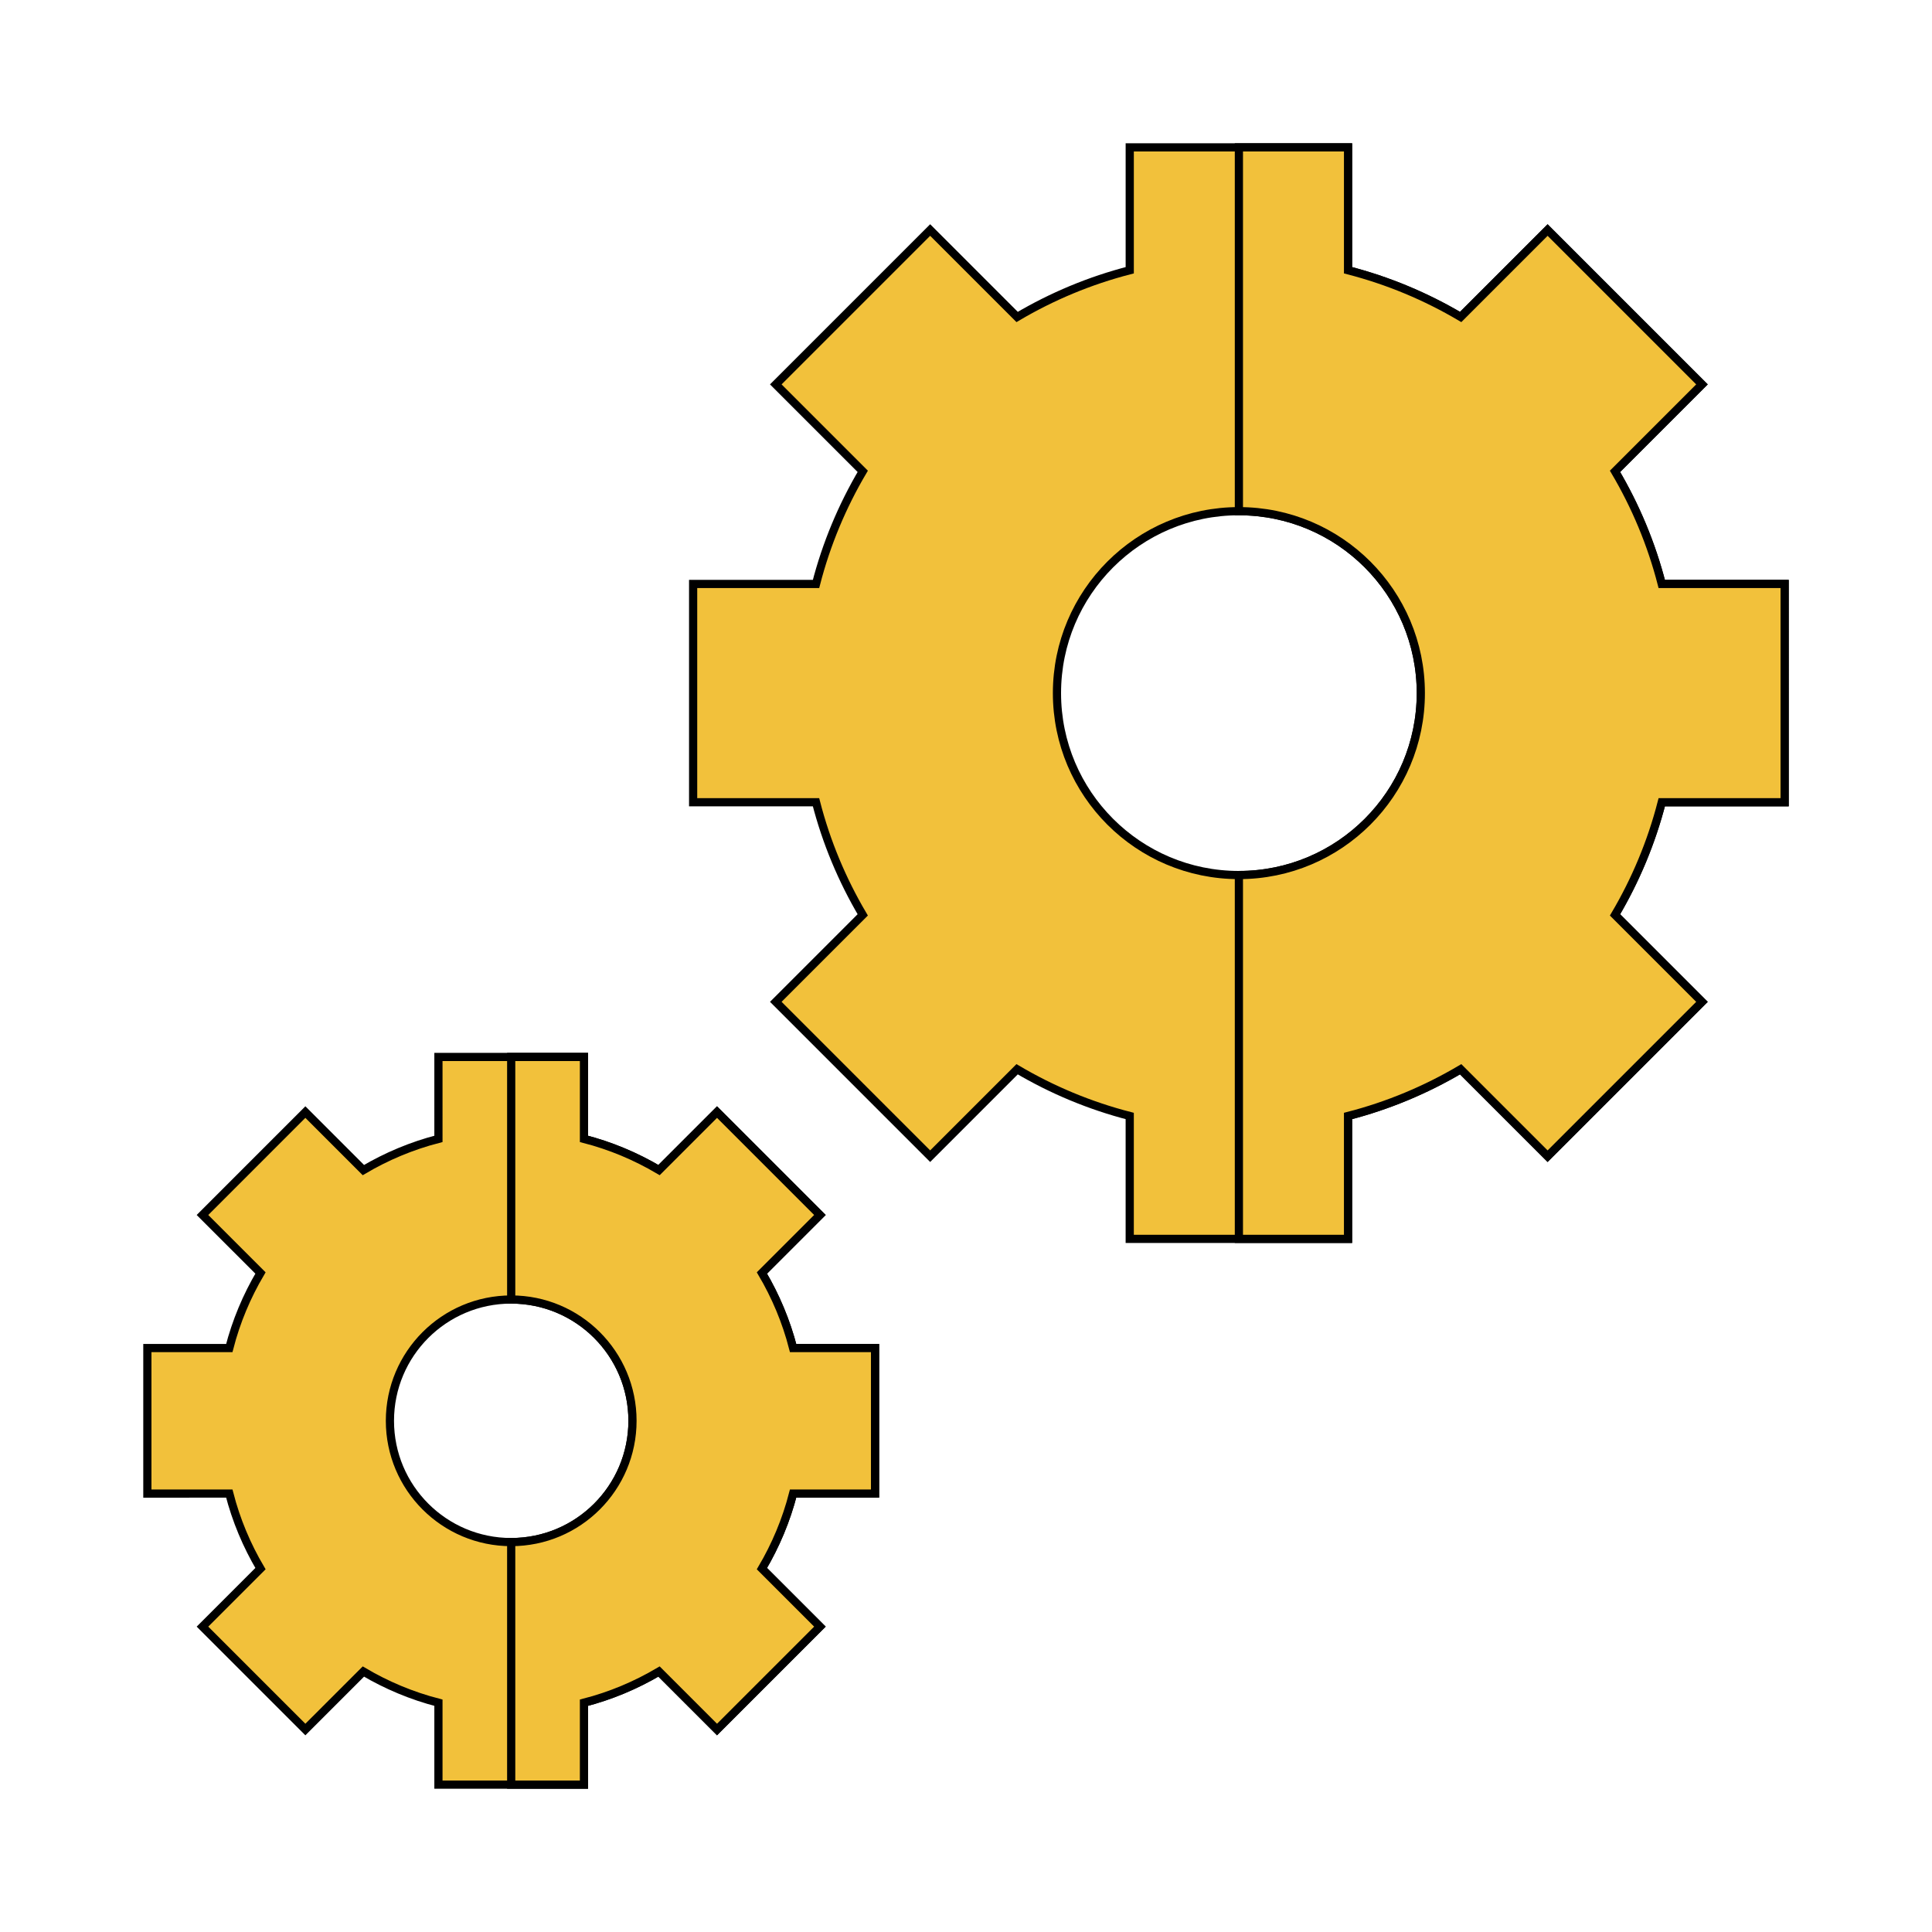
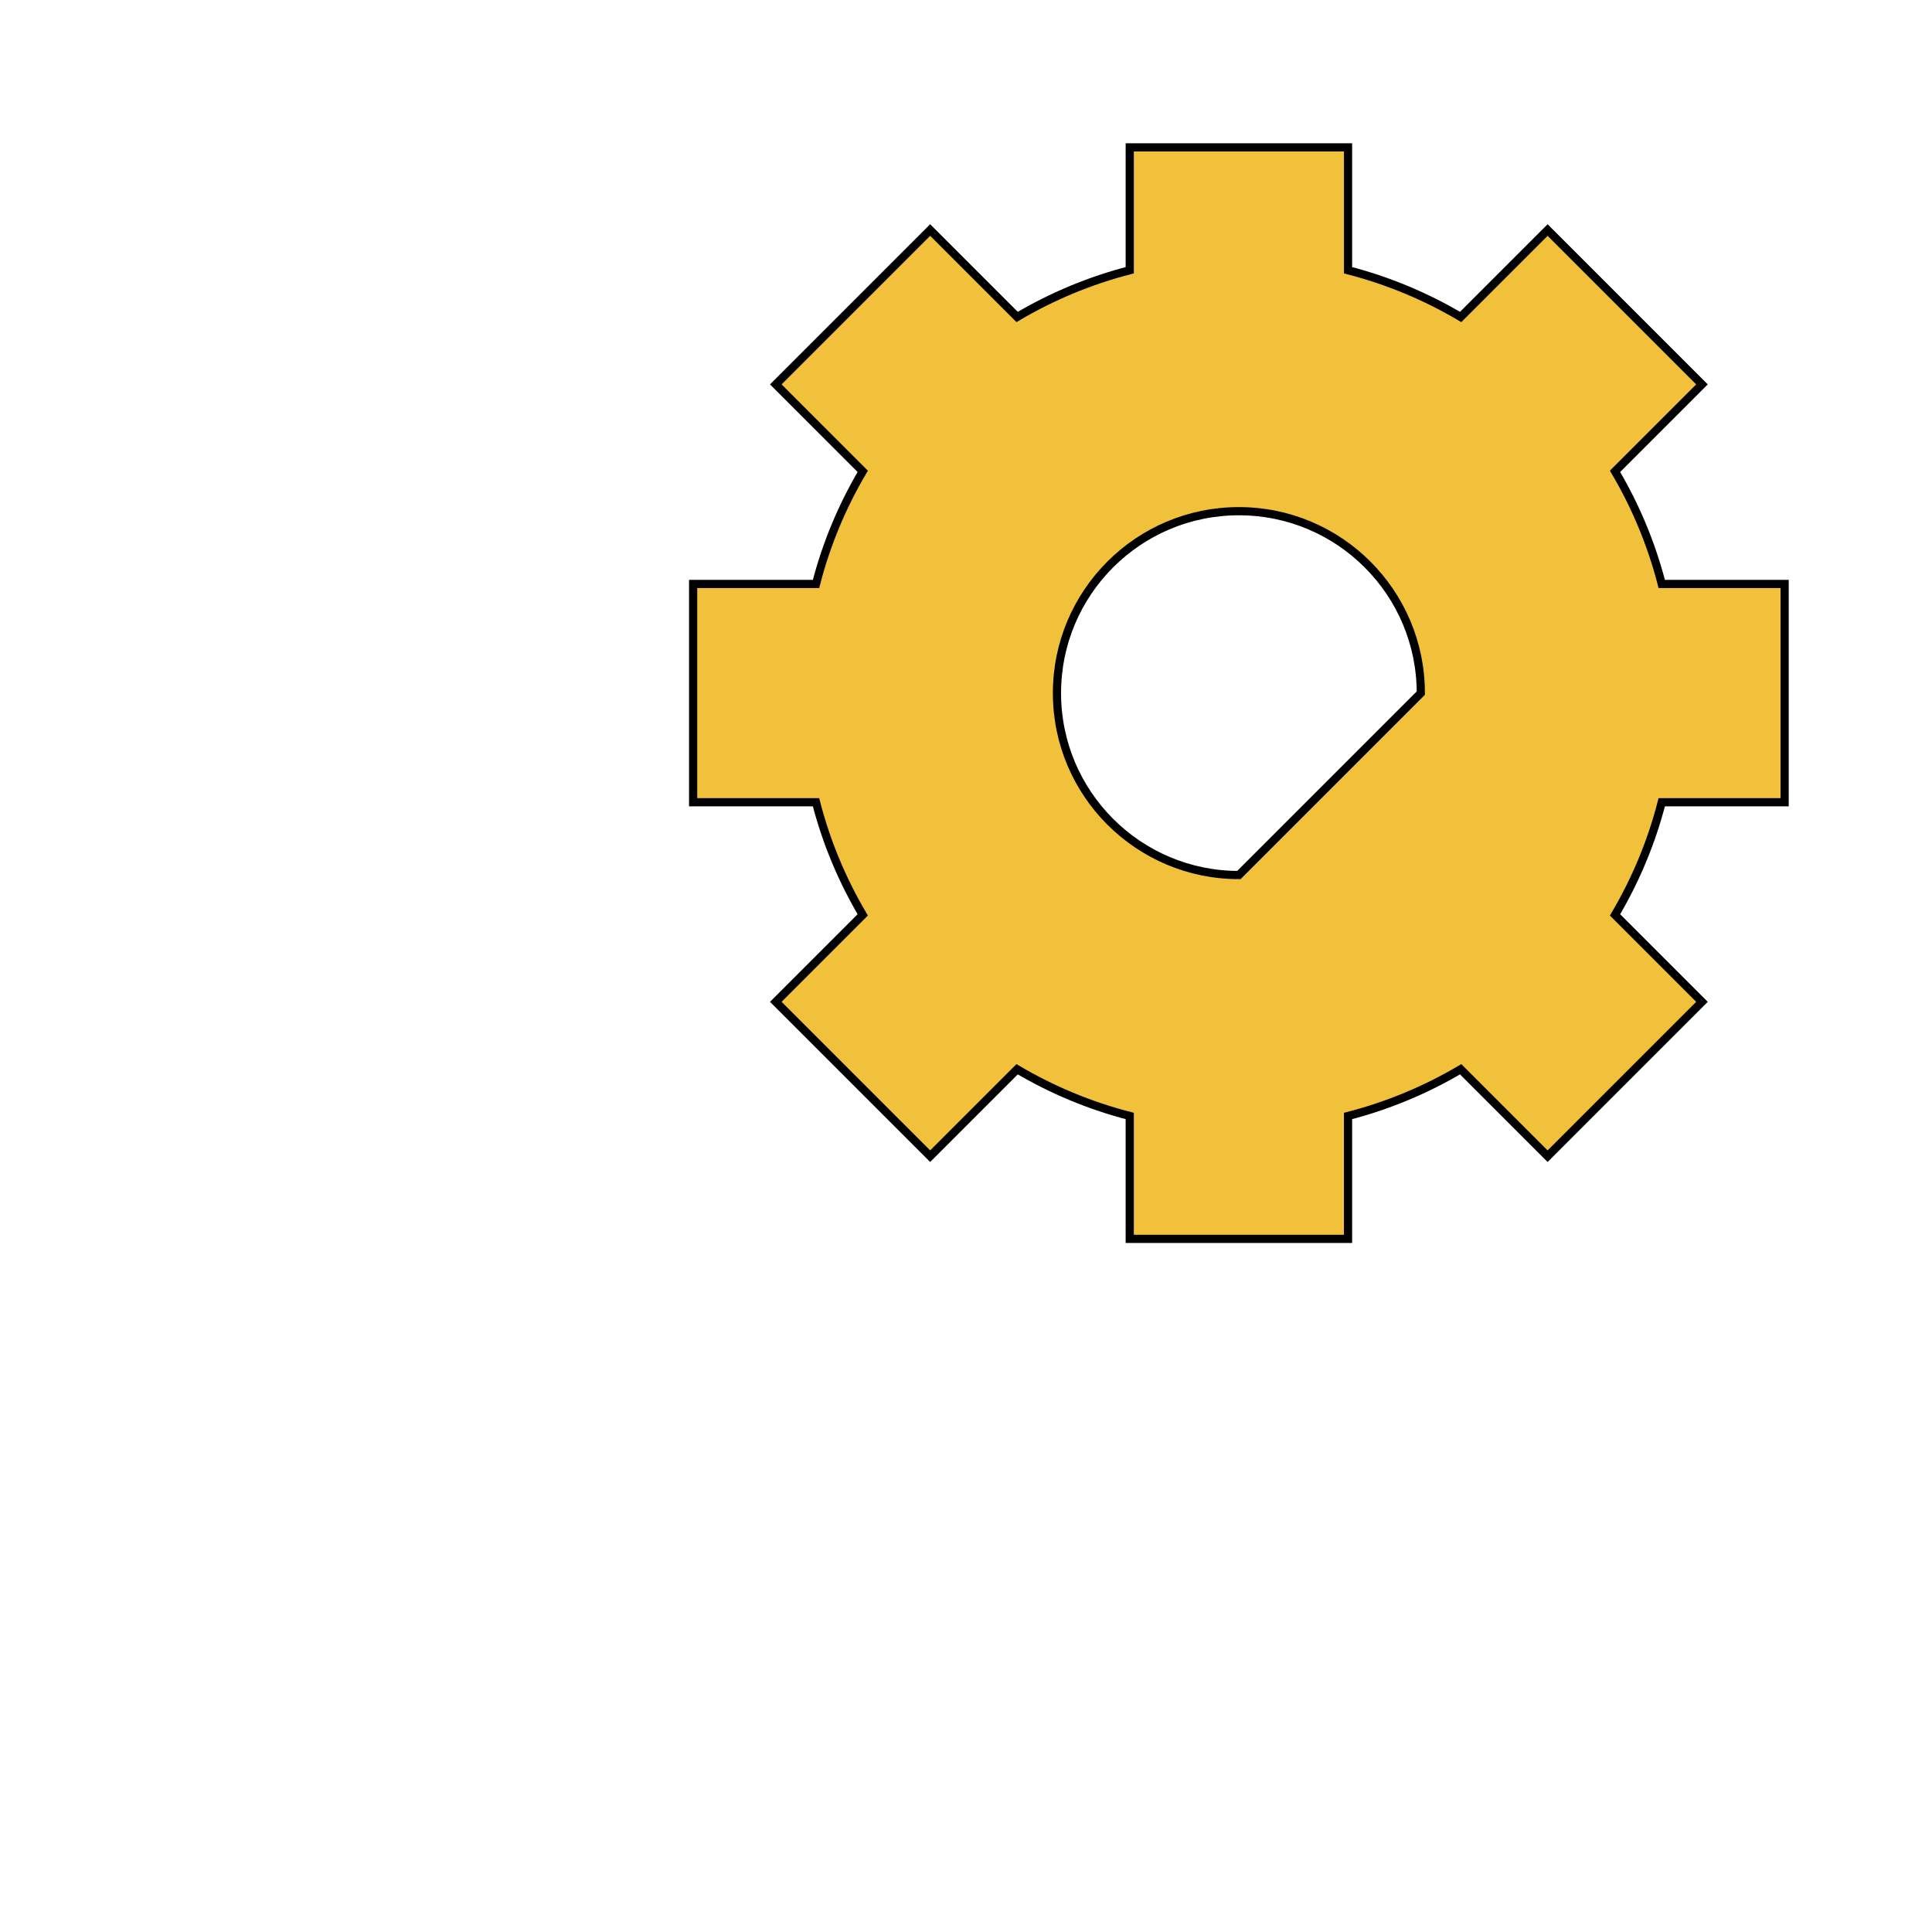
<svg xmlns="http://www.w3.org/2000/svg" height="156px" width="156px" id="Layer_1" viewBox="-46.08 -46.08 604.16 604.16" xml:space="preserve" fill="#000000" stroke="#000000" stroke-width="2.56">
  <g id="SVGRepo_bgCarrier" stroke-width="0" />
  <g id="SVGRepo_tracerCarrier" stroke-linecap="round" stroke-linejoin="round" stroke="#CCCCCC" stroke-width="1.024" />
  <g id="SVGRepo_iconCarrier">
-     <path style="fill:#f2c13b;" d="M192.184,351.996l18.136-18.138l-32.178-32.178l-18.136,18.136 c-7.244-4.28-15.121-7.603-23.473-9.752v-25.621H91.024l0.001,25.621c-8.353,2.152-16.229,5.473-23.473,9.753l-18.138-18.138 L17.236,333.86l18.139,18.136c-4.28,7.244-7.603,15.121-9.751,23.474H0.001v45.507l25.624-0.001 c2.149,8.353,5.47,16.228,9.75,23.473l-18.138,18.138l32.178,32.178l18.139-18.138c7.243,4.28,15.12,7.602,23.47,9.75L91.025,512 h45.506v-25.623c8.353-2.149,16.229-5.472,23.473-9.751l18.139,18.138l32.178-32.178l-18.138-18.136 c4.28-7.243,7.603-15.121,9.751-23.473l25.623-0.002V375.47h-25.622C199.787,367.117,196.465,359.24,192.184,351.996z M113.78,436.148c-20.947,0-37.927-16.98-37.927-37.927c0-20.947,16.98-37.927,37.927-37.927c20.946,0,37.926,16.98,37.926,37.927 C151.706,419.168,134.726,436.148,113.78,436.148z" />
-     <path style="fill:#f2c13b;" d="M227.557,420.975V375.47h-25.622c-2.149-8.353-5.472-16.229-9.751-23.474l18.136-18.138 l-32.178-32.178l-18.136,18.136c-7.244-4.28-15.121-7.603-23.473-9.752v-25.621h-22.756v75.85c0.001,0,0.001,0,0.002,0 c20.946,0,37.926,16.98,37.926,37.927c0,20.947-16.98,37.927-37.926,37.927c-0.001,0-0.001,0-0.002,0V512h22.754v-25.623 c8.353-2.149,16.229-5.472,23.473-9.751l18.139,18.138l32.178-32.178l-18.138-18.136c4.28-7.243,7.603-15.121,9.751-23.473 L227.557,420.975z" />
-     <path style="fill:#f2c13b;" d="M511.998,204.797l0.001-68.266l-38.43-0.001c-3.225-12.526-8.189-24.351-14.609-35.216l27.189-27.189 l-48.27-48.272l-27.19,27.189c-10.865-6.421-22.691-11.385-35.218-14.609V0h-68.267v38.431c-12.527,3.224-24.352,8.19-35.216,14.61 l-27.193-27.191l-48.273,48.272l27.191,27.19c-6.421,10.865-11.386,22.69-14.61,35.217h-38.431v68.267h38.43 c3.223,12.527,8.189,24.353,14.609,35.218l-27.19,27.189l48.273,48.273l27.189-27.189c10.865,6.421,22.69,11.386,35.217,14.61 v38.429h68.267v-38.428c12.528-3.223,24.354-8.19,35.219-14.61l27.189,27.189l48.273-48.272l-27.189-27.189 c6.421-10.865,11.386-22.691,14.61-35.22L511.998,204.797L511.998,204.797z M341.336,227.555c-31.419,0-56.89-25.471-56.89-56.89 s25.471-56.89,56.89-56.89s56.89,25.471,56.89,56.89S372.755,227.555,341.336,227.555z" />
-     <path style="fill:#f2c13b;" d="M511.998,204.797l0.001-68.266l-38.43-0.001c-3.225-12.526-8.189-24.351-14.609-35.216l27.189-27.189 l-48.27-48.272l-27.19,27.189c-10.865-6.421-22.691-11.385-35.218-14.609V0h-34.134v113.776c31.419,0,56.89,25.471,56.89,56.89 s-25.471,56.89-56.89,56.89v113.772h34.131v-38.428c12.528-3.223,24.354-8.19,35.219-14.61l27.189,27.189l48.273-48.272 l-27.189-27.189c6.421-10.865,11.386-22.691,14.61-35.22L511.998,204.797L511.998,204.797z" />
+     <path style="fill:#f2c13b;" d="M511.998,204.797l0.001-68.266l-38.43-0.001c-3.225-12.526-8.189-24.351-14.609-35.216l27.189-27.189 l-48.27-48.272l-27.19,27.189c-10.865-6.421-22.691-11.385-35.218-14.609V0h-68.267v38.431c-12.527,3.224-24.352,8.19-35.216,14.61 l-27.193-27.191l-48.273,48.272l27.191,27.19c-6.421,10.865-11.386,22.69-14.61,35.217h-38.431v68.267h38.43 c3.223,12.527,8.189,24.353,14.609,35.218l-27.19,27.189l48.273,48.273l27.189-27.189c10.865,6.421,22.69,11.386,35.217,14.61 v38.429h68.267v-38.428c12.528-3.223,24.354-8.19,35.219-14.61l27.189,27.189l48.273-48.272l-27.189-27.189 c6.421-10.865,11.386-22.691,14.61-35.22L511.998,204.797L511.998,204.797z M341.336,227.555c-31.419,0-56.89-25.471-56.89-56.89 s25.471-56.89,56.89-56.89s56.89,25.471,56.89,56.89z" />
  </g>
</svg>